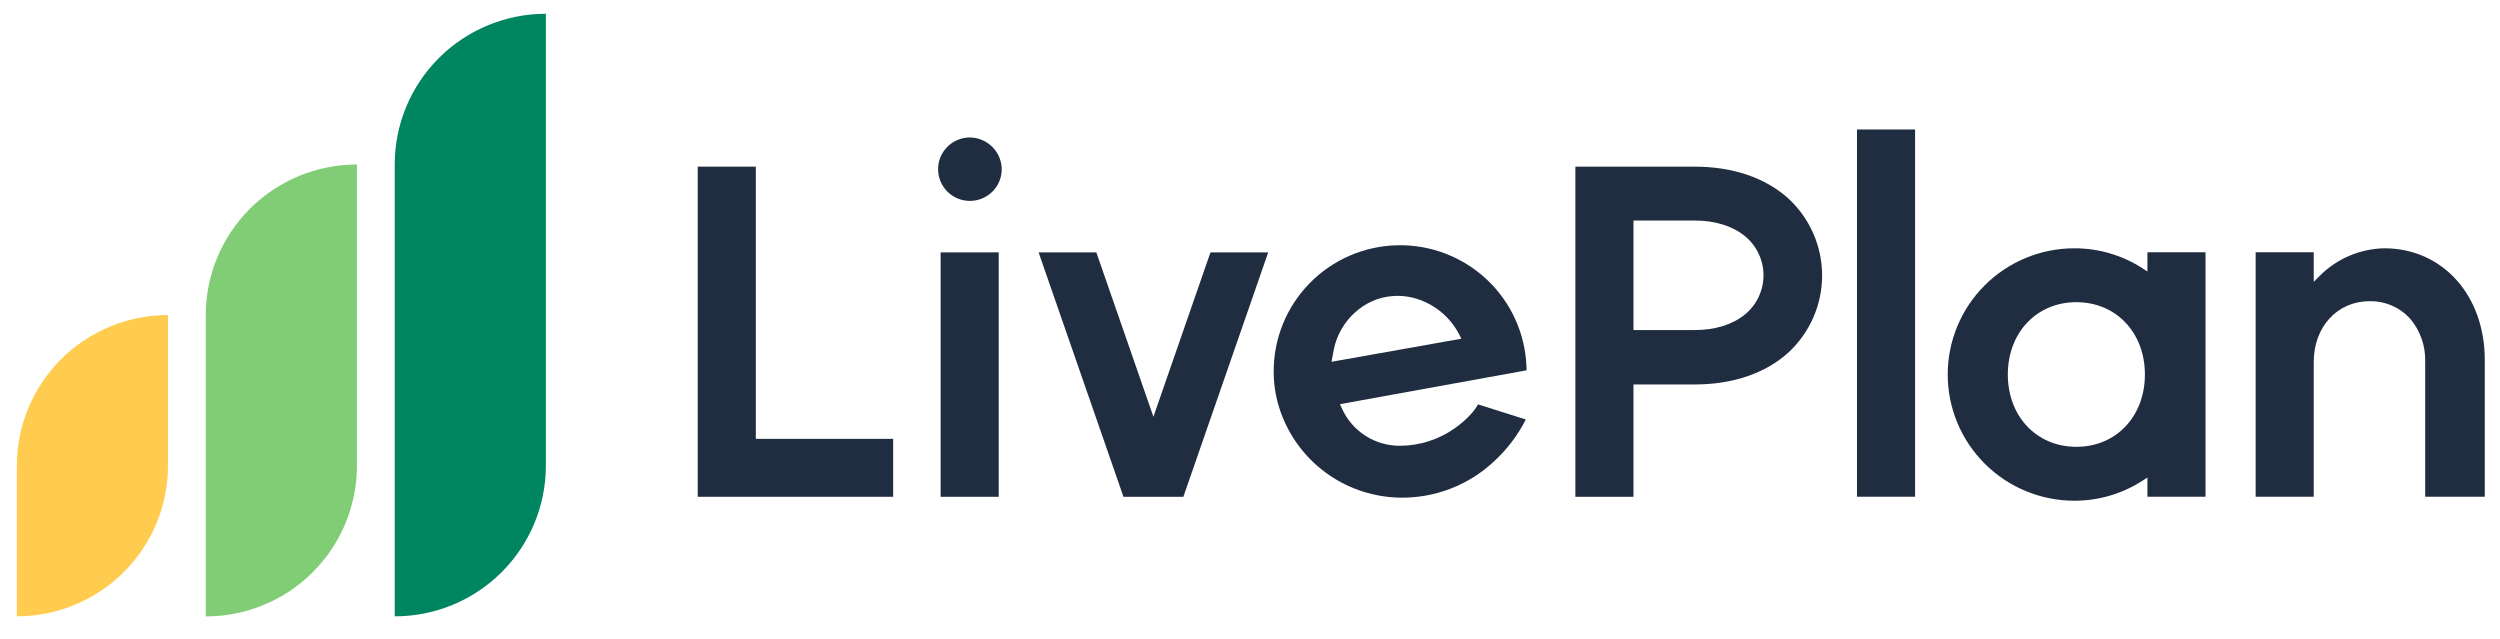
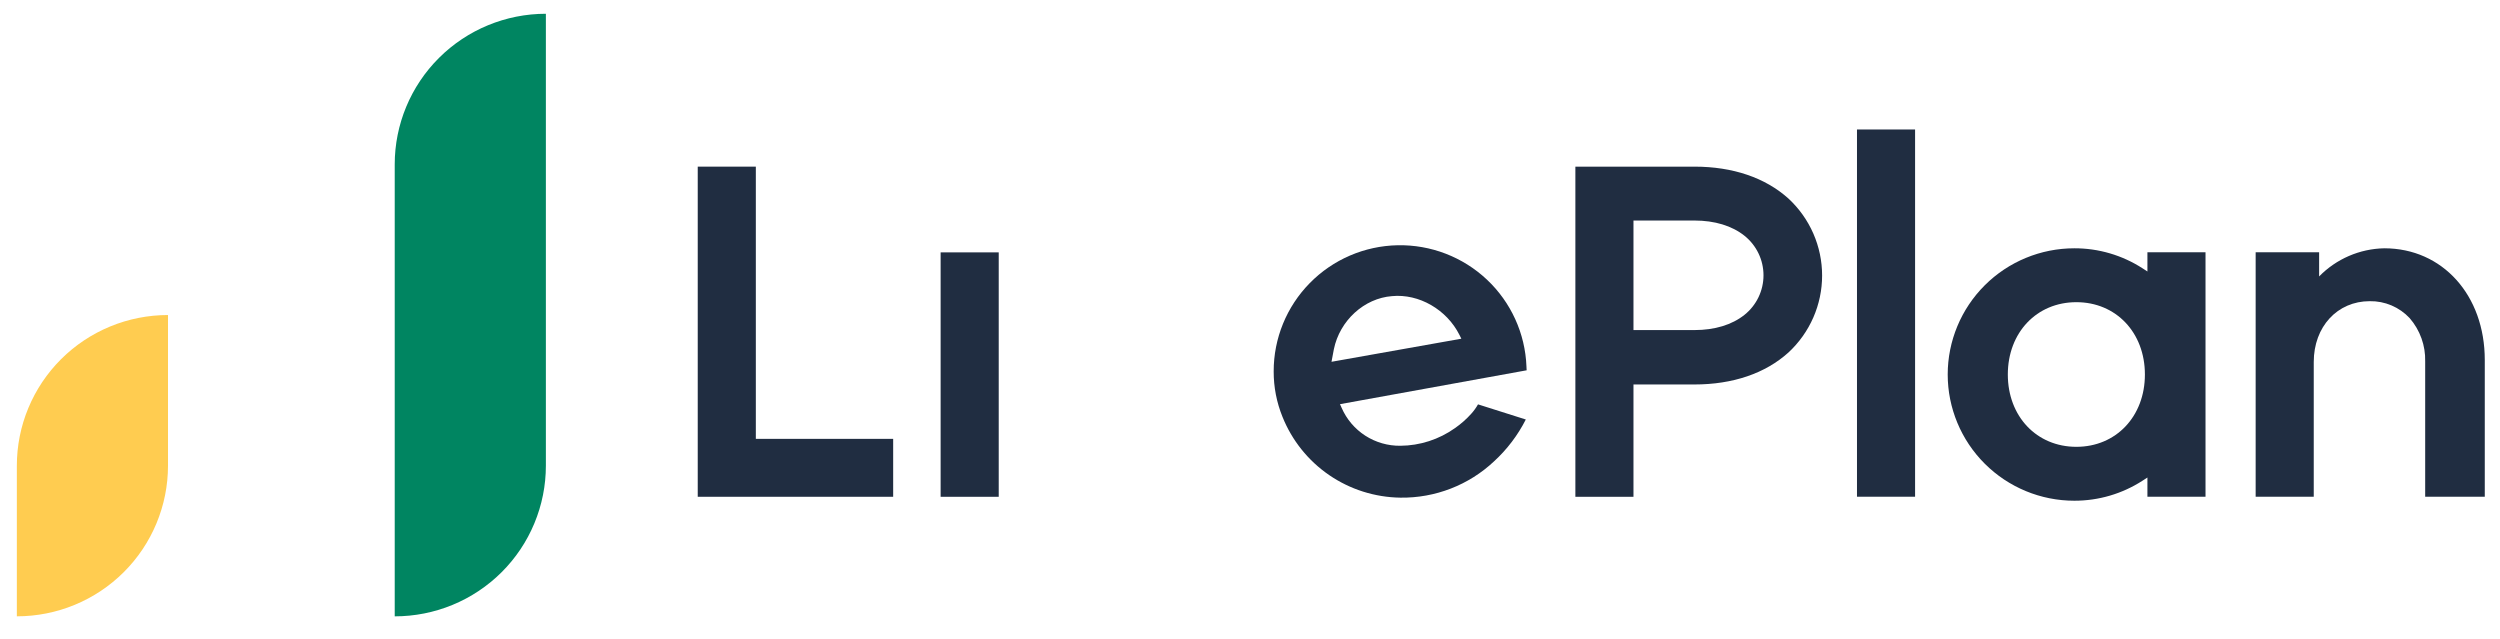
<svg xmlns="http://www.w3.org/2000/svg" width="180" height="46" viewBox="0 0 180 46" fill="none">
  <path d="M1.213 33.528C1.213 32.104 1.494 30.693 2.041 29.378C2.588 28.061 3.39 26.866 4.4 25.858C5.411 24.851 6.611 24.052 7.931 23.507C9.251 22.962 10.667 22.682 12.096 22.682V33.528C12.096 34.953 11.814 36.363 11.267 37.679C10.72 38.995 9.919 40.191 8.908 41.198C7.898 42.205 6.698 43.004 5.378 43.549C4.057 44.094 2.642 44.375 1.213 44.375V33.528Z" fill="#FFCC50" />
-   <path d="M14.815 22.69C14.815 19.813 15.962 17.054 18.003 15.02C20.044 12.986 22.812 11.843 25.698 11.843V33.536C25.698 34.961 25.417 36.371 24.87 37.687C24.323 39.003 23.521 40.199 22.511 41.206C21.5 42.213 20.3 43.012 18.98 43.557C17.66 44.102 16.245 44.383 14.815 44.383V22.69Z" fill="#80CD76" />
  <path d="M28.42 11.837C28.42 8.961 29.567 6.202 31.608 4.168C33.648 2.134 36.416 0.991 39.303 0.991V33.53C39.303 34.955 39.022 36.365 38.474 37.681C37.928 38.997 37.126 40.193 36.115 41.2C35.105 42.207 33.905 43.006 32.585 43.551C31.264 44.096 29.849 44.377 28.42 44.377V11.837Z" fill="#008561" />
  <path d="M71.908 18.171H67.725V35.769H71.908V18.171Z" fill="#202D41" />
  <path d="M104.761 30.822C103.611 31.641 102.236 32.086 100.823 32.095C99.927 32.105 99.047 31.851 98.295 31.365C97.543 30.878 96.952 30.181 96.596 29.361L96.48 29.1L109.92 26.661L109.919 26.644L109.914 26.583C109.91 26.523 109.905 26.455 109.905 26.386C109.814 24.01 108.792 21.764 107.057 20.131C105.322 18.499 103.014 17.611 100.629 17.658C98.243 17.705 95.972 18.683 94.303 20.383C92.634 22.082 91.701 24.366 91.705 26.744C91.702 27.865 91.917 28.976 92.34 30.015C93.02 31.711 94.188 33.169 95.697 34.204C97.207 35.239 98.991 35.805 100.823 35.831C103.333 35.867 105.758 34.926 107.582 33.207C108.515 32.349 109.285 31.332 109.858 30.204L106.417 29.114C106.283 29.353 106.123 29.576 105.939 29.78C105.588 30.172 105.193 30.522 104.761 30.822ZM96.038 25.146C96.46 23.081 98.221 21.472 100.226 21.321C102.164 21.136 104.163 22.285 105.082 24.116L105.217 24.387L95.868 26.049L96.038 25.146Z" fill="#202D41" />
-   <path d="M69.816 9.897C69.363 9.901 68.921 10.038 68.546 10.292C68.172 10.546 67.881 10.905 67.71 11.323C67.54 11.742 67.499 12.201 67.591 12.644C67.682 13.086 67.904 13.491 68.227 13.808C68.55 14.125 68.96 14.339 69.405 14.424C69.85 14.508 70.31 14.459 70.727 14.283C71.144 14.107 71.5 13.812 71.749 13.434C71.998 13.057 72.128 12.614 72.125 12.163C72.112 11.56 71.864 10.986 71.432 10.562C71.001 10.139 70.421 9.901 69.816 9.897Z" fill="#202D41" />
  <path d="M128.772 14.299C127.102 12.793 124.761 11.998 122.002 11.998H113.427V35.768H117.61V27.682H122.002C124.763 27.682 127.104 26.885 128.772 25.376C129.535 24.668 130.144 23.811 130.56 22.858C130.977 21.905 131.192 20.877 131.192 19.838C131.192 18.798 130.977 17.77 130.561 16.817C130.144 15.864 129.535 15.007 128.772 14.299ZM125.602 22.669C124.705 23.386 123.46 23.765 122.002 23.765H117.61V15.878H122.002C123.46 15.878 124.705 16.257 125.602 16.974C126.03 17.317 126.375 17.75 126.612 18.243C126.849 18.735 126.972 19.275 126.972 19.822C126.972 20.368 126.849 20.908 126.612 21.401C126.375 21.893 126.03 22.327 125.602 22.669Z" fill="#202D41" />
  <path d="M137.886 9.323H133.703V35.764H137.886V9.323Z" fill="#202D41" />
  <path d="M149.353 17.877C146.935 17.877 144.616 18.834 142.906 20.538C141.196 22.242 140.235 24.554 140.235 26.964C140.235 29.374 141.196 31.686 142.906 33.39C144.616 35.094 146.935 36.052 149.353 36.052C151.096 36.055 152.802 35.553 154.264 34.608L154.614 34.381V35.763H158.797V18.165H154.614V19.547L154.264 19.32C152.802 18.374 151.096 17.873 149.353 17.877ZM149.498 32.171C146.639 32.171 144.563 29.981 144.563 26.964C144.563 23.947 146.639 21.757 149.498 21.757C152.357 21.757 154.433 23.947 154.433 26.964C154.433 29.981 152.357 32.171 149.498 32.171Z" fill="#202D41" />
  <path d="M54.42 11.998H50.237V35.768H64.308V31.598H54.42V11.998Z" fill="#202D41" />
-   <path d="M87.154 18.171L83.046 30.006L78.936 18.171H74.779L80.889 35.769H85.202L91.311 18.171H87.154Z" fill="#202D41" />
-   <path d="M171.67 17.877C169.899 17.911 168.213 18.64 166.977 19.904L166.59 20.289V18.165H162.407V35.763H166.59V26.062C166.59 23.526 168.285 21.685 170.62 21.685C171.159 21.676 171.694 21.78 172.19 21.991C172.686 22.202 173.132 22.515 173.499 22.909C174.246 23.773 174.644 24.884 174.613 26.025V35.763H178.904V25.917C178.904 21.258 175.862 17.877 171.67 17.877Z" fill="#202D41" />
+   <path d="M171.67 17.877C169.899 17.911 168.213 18.64 166.977 19.904V18.165H162.407V35.763H166.59V26.062C166.59 23.526 168.285 21.685 170.62 21.685C171.159 21.676 171.694 21.78 172.19 21.991C172.686 22.202 173.132 22.515 173.499 22.909C174.246 23.773 174.644 24.884 174.613 26.025V35.763H178.904V25.917C178.904 21.258 175.862 17.877 171.67 17.877Z" fill="#202D41" />
</svg>